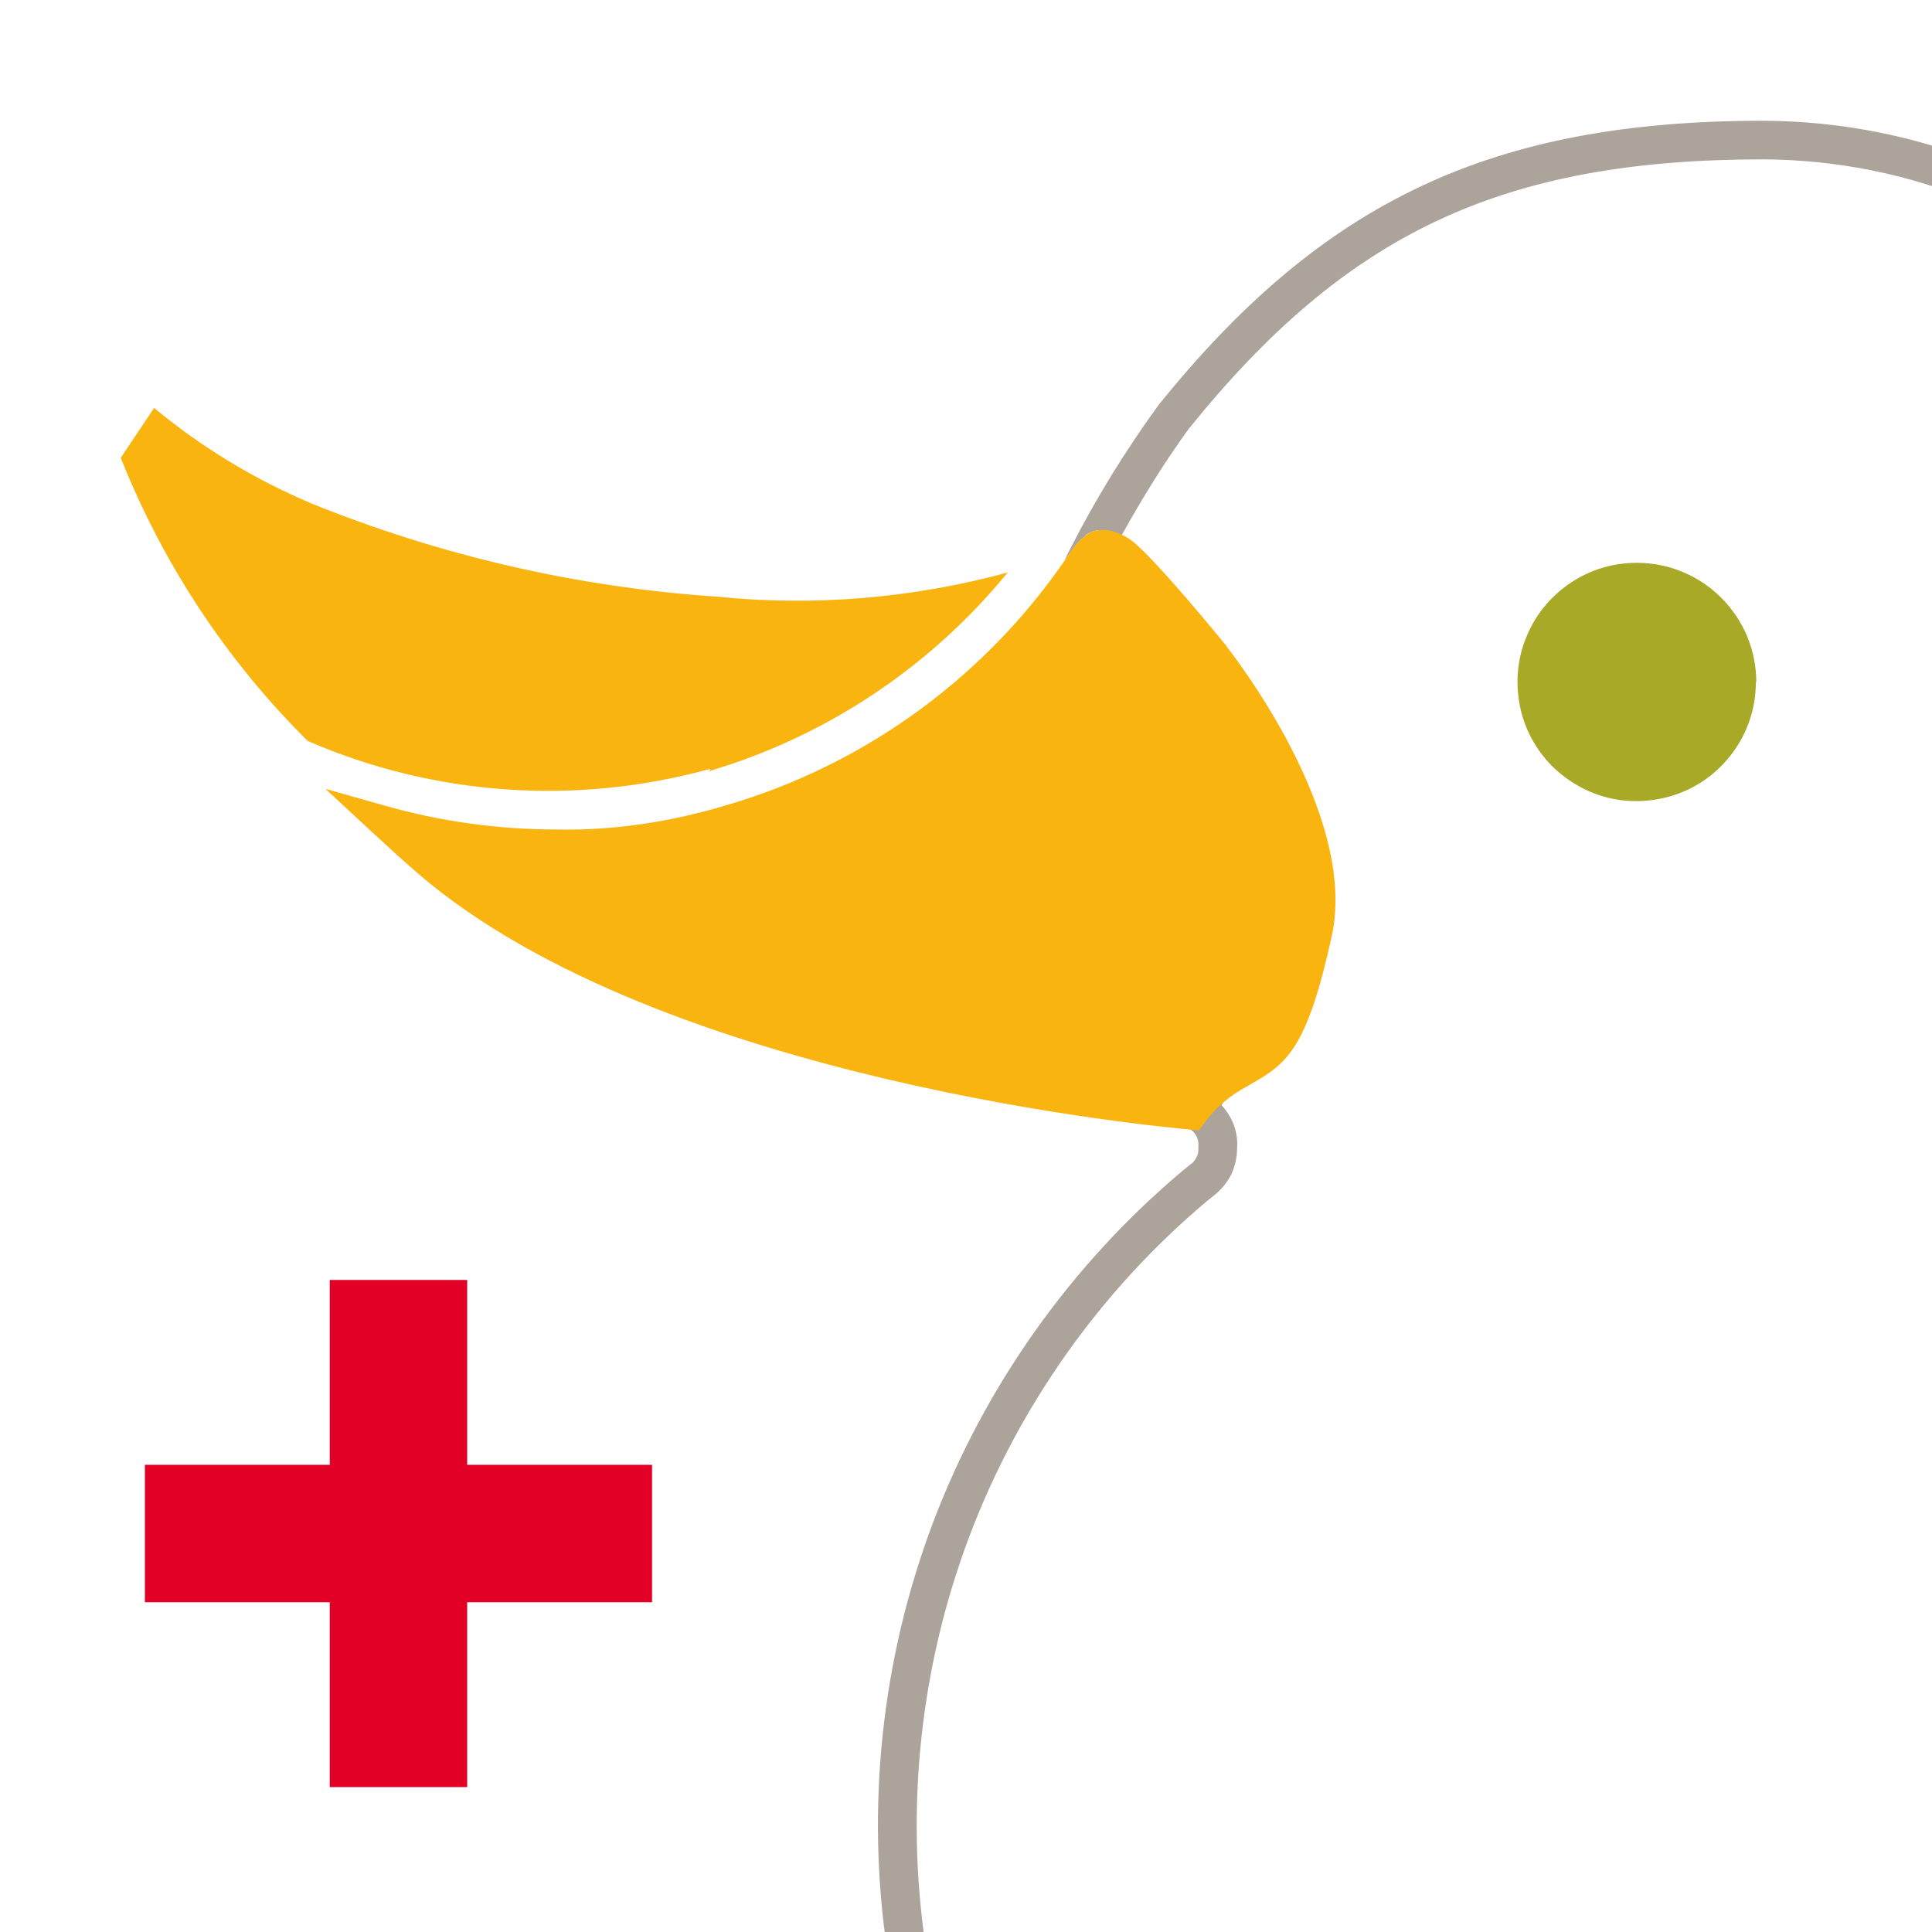
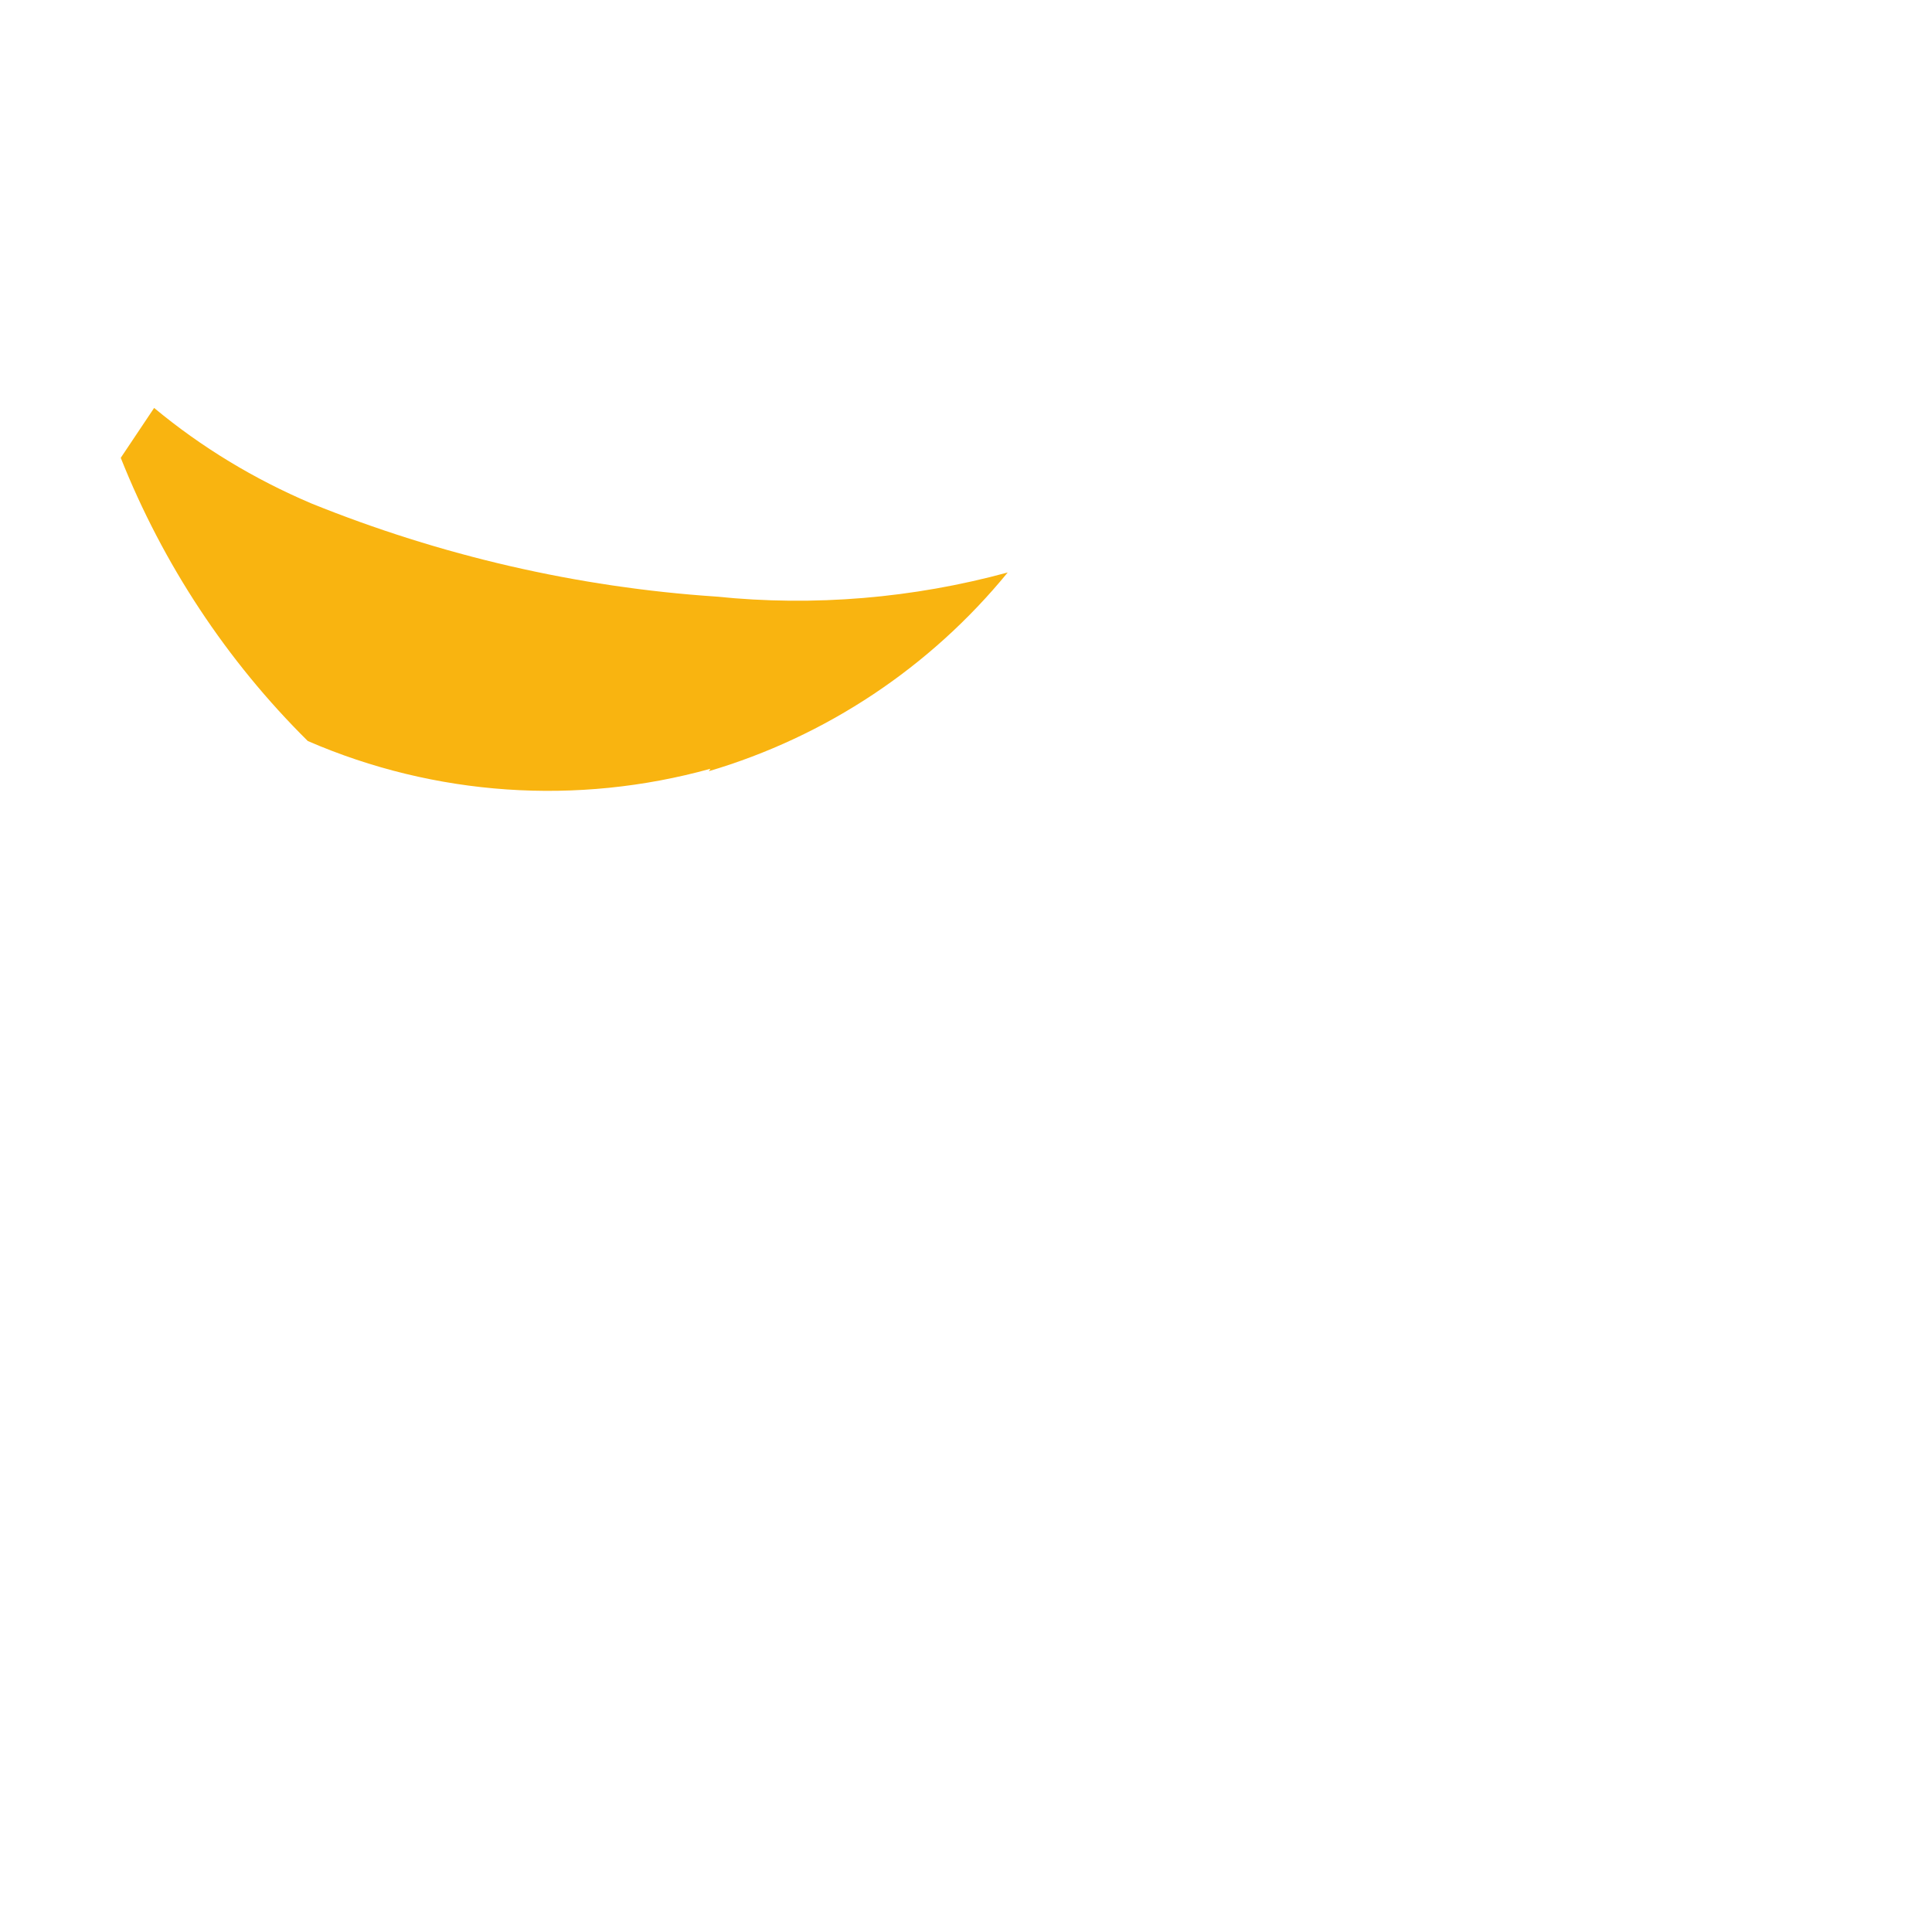
<svg xmlns="http://www.w3.org/2000/svg" fill="none" viewBox="0 0 80 80" height="80" width="80">
  <rect x="0" y="0" width="80" height="80" fill="#333333" stroke="none" />
  <g clip-path="url(#clip0_34_1994)">
    <rect fill="white" height="80" width="80" />
    <path fill="#F9B410" d="M29.351 31.933C34.198 30.501 38.512 27.636 41.727 23.705C37.813 24.771 33.715 25.121 29.668 24.704C23.905 24.321 18.225 23.005 12.878 20.84C10.53 19.841 8.348 18.525 6.382 16.892L5 18.958C6.749 23.355 9.381 27.353 12.745 30.684C18.009 32.966 23.888 33.365 29.418 31.833" />
-     <path fill="#A7A927" d="M72.707 28.235C72.707 29.218 72.424 30.168 71.875 30.984C71.325 31.8 70.559 32.433 69.659 32.799C68.76 33.166 67.761 33.266 66.811 33.082C65.862 32.899 64.979 32.416 64.279 31.733C63.597 31.05 63.114 30.168 62.93 29.201C62.747 28.252 62.83 27.253 63.214 26.353C63.58 25.454 64.213 24.688 65.029 24.138C65.845 23.588 66.795 23.305 67.777 23.305C69.093 23.305 70.342 23.822 71.275 24.754C72.208 25.687 72.724 26.936 72.724 28.252L72.707 28.235Z" />
-     <path fill="#ACA39B" d="M44.942 22.172C45.391 21.823 45.974 21.939 46.441 22.172C47.29 20.64 48.206 19.158 49.222 17.759C55.768 9.63 62.231 6.599 73.024 6.599C79.17 6.632 84.95 9.047 89.28 13.411C93.611 17.775 95.993 23.555 95.976 29.718V30.9C95.743 41.427 92.295 51.454 86.016 59.899C84.95 61.331 83.8 62.73 82.601 64.03L81.618 65.112L83.051 65.362C84.583 65.629 86.149 65.812 87.681 65.912C88.647 65.978 89.614 66.012 90.613 66.012C92.245 66.012 93.894 65.928 95.51 65.745C96.276 65.662 97.042 65.545 97.808 65.429C99.924 65.062 102.039 64.563 104.071 63.896C106.453 63.114 108.785 62.131 111 60.965L110.25 59.549C108.118 60.682 105.887 61.631 103.588 62.381C101.623 63.014 99.591 63.513 97.558 63.863C96.826 63.98 96.093 64.079 95.343 64.163C93.828 64.329 92.295 64.413 90.763 64.413C89.747 64.413 88.747 64.379 87.781 64.313C86.782 64.246 85.766 64.146 84.75 63.996C85.633 62.98 86.482 61.914 87.282 60.832C93.761 52.12 97.309 41.777 97.558 30.9V29.701C97.558 23.122 95.027 16.942 90.396 12.279C85.782 7.615 79.603 5.033 73.024 5C61.814 5 54.785 8.298 47.956 16.793C46.59 18.675 45.358 20.674 44.309 22.739L44.075 23.205C44.175 23.072 44.275 22.939 44.375 22.805C44.525 22.572 44.725 22.356 44.975 22.172H44.942Z" />
-     <path fill="#ACA39B" d="M84.6 115.747C84.25 110.817 82.168 106.17 78.671 102.639C74.823 98.774 69.609 96.609 64.163 96.592C60.099 96.592 56.101 97.775 52.72 100.024C51.121 101.09 49.705 102.372 48.473 103.805C48.456 103.705 48.44 103.605 48.406 103.505C47.274 99.441 45.608 96.942 43.992 94.544C41.844 91.329 39.612 88.014 38.329 80.603C37.48 74.906 38.096 69.043 40.128 63.647C42.16 58.25 45.575 53.436 49.972 49.739L50.305 49.472C50.588 49.239 50.821 48.956 50.988 48.623C51.138 48.289 51.221 47.923 51.221 47.64C51.271 47.14 51.171 46.657 50.921 46.224C50.821 46.057 50.721 45.908 50.588 45.774C50.605 45.724 50.638 45.658 50.655 45.591C50.338 45.858 50.072 46.157 49.822 46.491L49.622 46.757L49.289 46.724C49.289 46.724 49.239 46.724 49.222 46.724C49.339 46.79 49.456 46.89 49.522 47.007C49.605 47.157 49.639 47.307 49.622 47.573C49.622 47.69 49.605 47.823 49.539 47.923C49.489 48.04 49.406 48.139 49.306 48.206L48.956 48.489C44.342 52.37 40.761 57.417 38.629 63.063C36.497 68.71 35.847 74.856 36.747 80.836C37.979 87.915 40.011 91.412 42.06 94.51H36.081V94.727C35.881 93.511 35.231 92.395 34.248 91.645C33.266 90.879 32.05 90.513 30.801 90.613C29.568 90.713 28.419 91.279 27.569 92.195C26.736 93.111 26.27 94.294 26.27 95.543C26.27 96.792 26.736 97.975 27.569 98.891C28.402 99.807 29.568 100.357 30.801 100.473C32.033 100.573 33.266 100.207 34.248 99.441C35.231 98.674 35.881 97.575 36.081 96.359V96.576H43.426C44.742 98.591 45.958 100.706 46.857 103.888C46.974 104.421 47.074 104.954 47.174 105.487C46.358 106.653 45.675 107.919 45.108 109.251C43.543 113.015 43.126 117.146 43.909 121.144C44.692 125.141 46.657 128.805 49.522 131.704C52.404 134.585 56.068 136.551 60.049 137.35C64.03 138.15 68.177 137.75 71.941 136.184C75.706 134.619 78.92 131.987 81.186 128.606C83.418 125.274 84.617 121.36 84.65 117.346H110.484V115.747H84.584H84.6ZM33.232 97.475C32.716 97.992 32 98.291 31.267 98.291C30.717 98.291 30.168 98.141 29.718 97.825C29.252 97.525 28.902 97.092 28.685 96.576C28.469 96.059 28.419 95.51 28.519 94.96C28.619 94.41 28.885 93.927 29.285 93.528C29.668 93.128 30.168 92.861 30.717 92.761C31.267 92.645 31.817 92.712 32.333 92.911C32.849 93.128 33.282 93.478 33.582 93.944C33.882 94.41 34.049 94.944 34.049 95.493C34.049 96.226 33.765 96.942 33.232 97.459V97.475ZM67.777 117.179C67.777 117.912 67.561 118.612 67.161 119.228C66.761 119.828 66.178 120.311 65.512 120.577C64.846 120.86 64.096 120.927 63.38 120.777C62.664 120.627 62.014 120.278 61.498 119.761C60.982 119.245 60.648 118.579 60.515 117.862C60.382 117.146 60.465 116.413 60.748 115.73C61.032 115.064 61.515 114.498 62.131 114.098C62.747 113.698 63.463 113.498 64.18 113.515C65.146 113.515 66.078 113.915 66.778 114.598C67.478 115.281 67.861 116.213 67.861 117.196H67.794L67.777 117.179Z" />
    <path fill="#E20026" d="M108.402 85.116H97.309V74.023H89.064V85.116H77.971V93.361H89.064V104.454H97.309V93.361H108.402V85.116Z" />
-     <path fill="#F9B410" d="M50.788 26.753C50.671 26.603 48.056 23.405 47.007 22.506C46.541 22.089 45.591 21.673 44.958 22.172C44.725 22.356 44.525 22.572 44.359 22.805C40.977 27.919 35.881 31.667 30.001 33.365C27.752 34.032 25.421 34.398 23.055 34.348C20.64 34.348 18.225 34.015 15.893 33.349L13.478 32.666L15.327 34.382C15.976 34.981 16.643 35.597 17.359 36.214C27.453 44.842 48.406 46.691 49.306 46.774L49.639 46.807L49.839 46.541C50.305 45.891 50.921 45.358 51.654 44.975L51.821 44.875C53.32 44.026 54.136 43.376 55.152 38.729C56.234 33.699 51.021 27.07 50.804 26.786L50.788 26.753Z" />
-     <path fill="#E20026" d="M27 60.655H19.345V53H13.655V60.655H6V66.345H13.655V74H19.345V66.345H27V60.655Z" />
  </g>
  <defs>
    <clipPath id="clip0_34_1994">
      <rect fill="white" height="80" width="80" />
    </clipPath>
  </defs>
</svg>